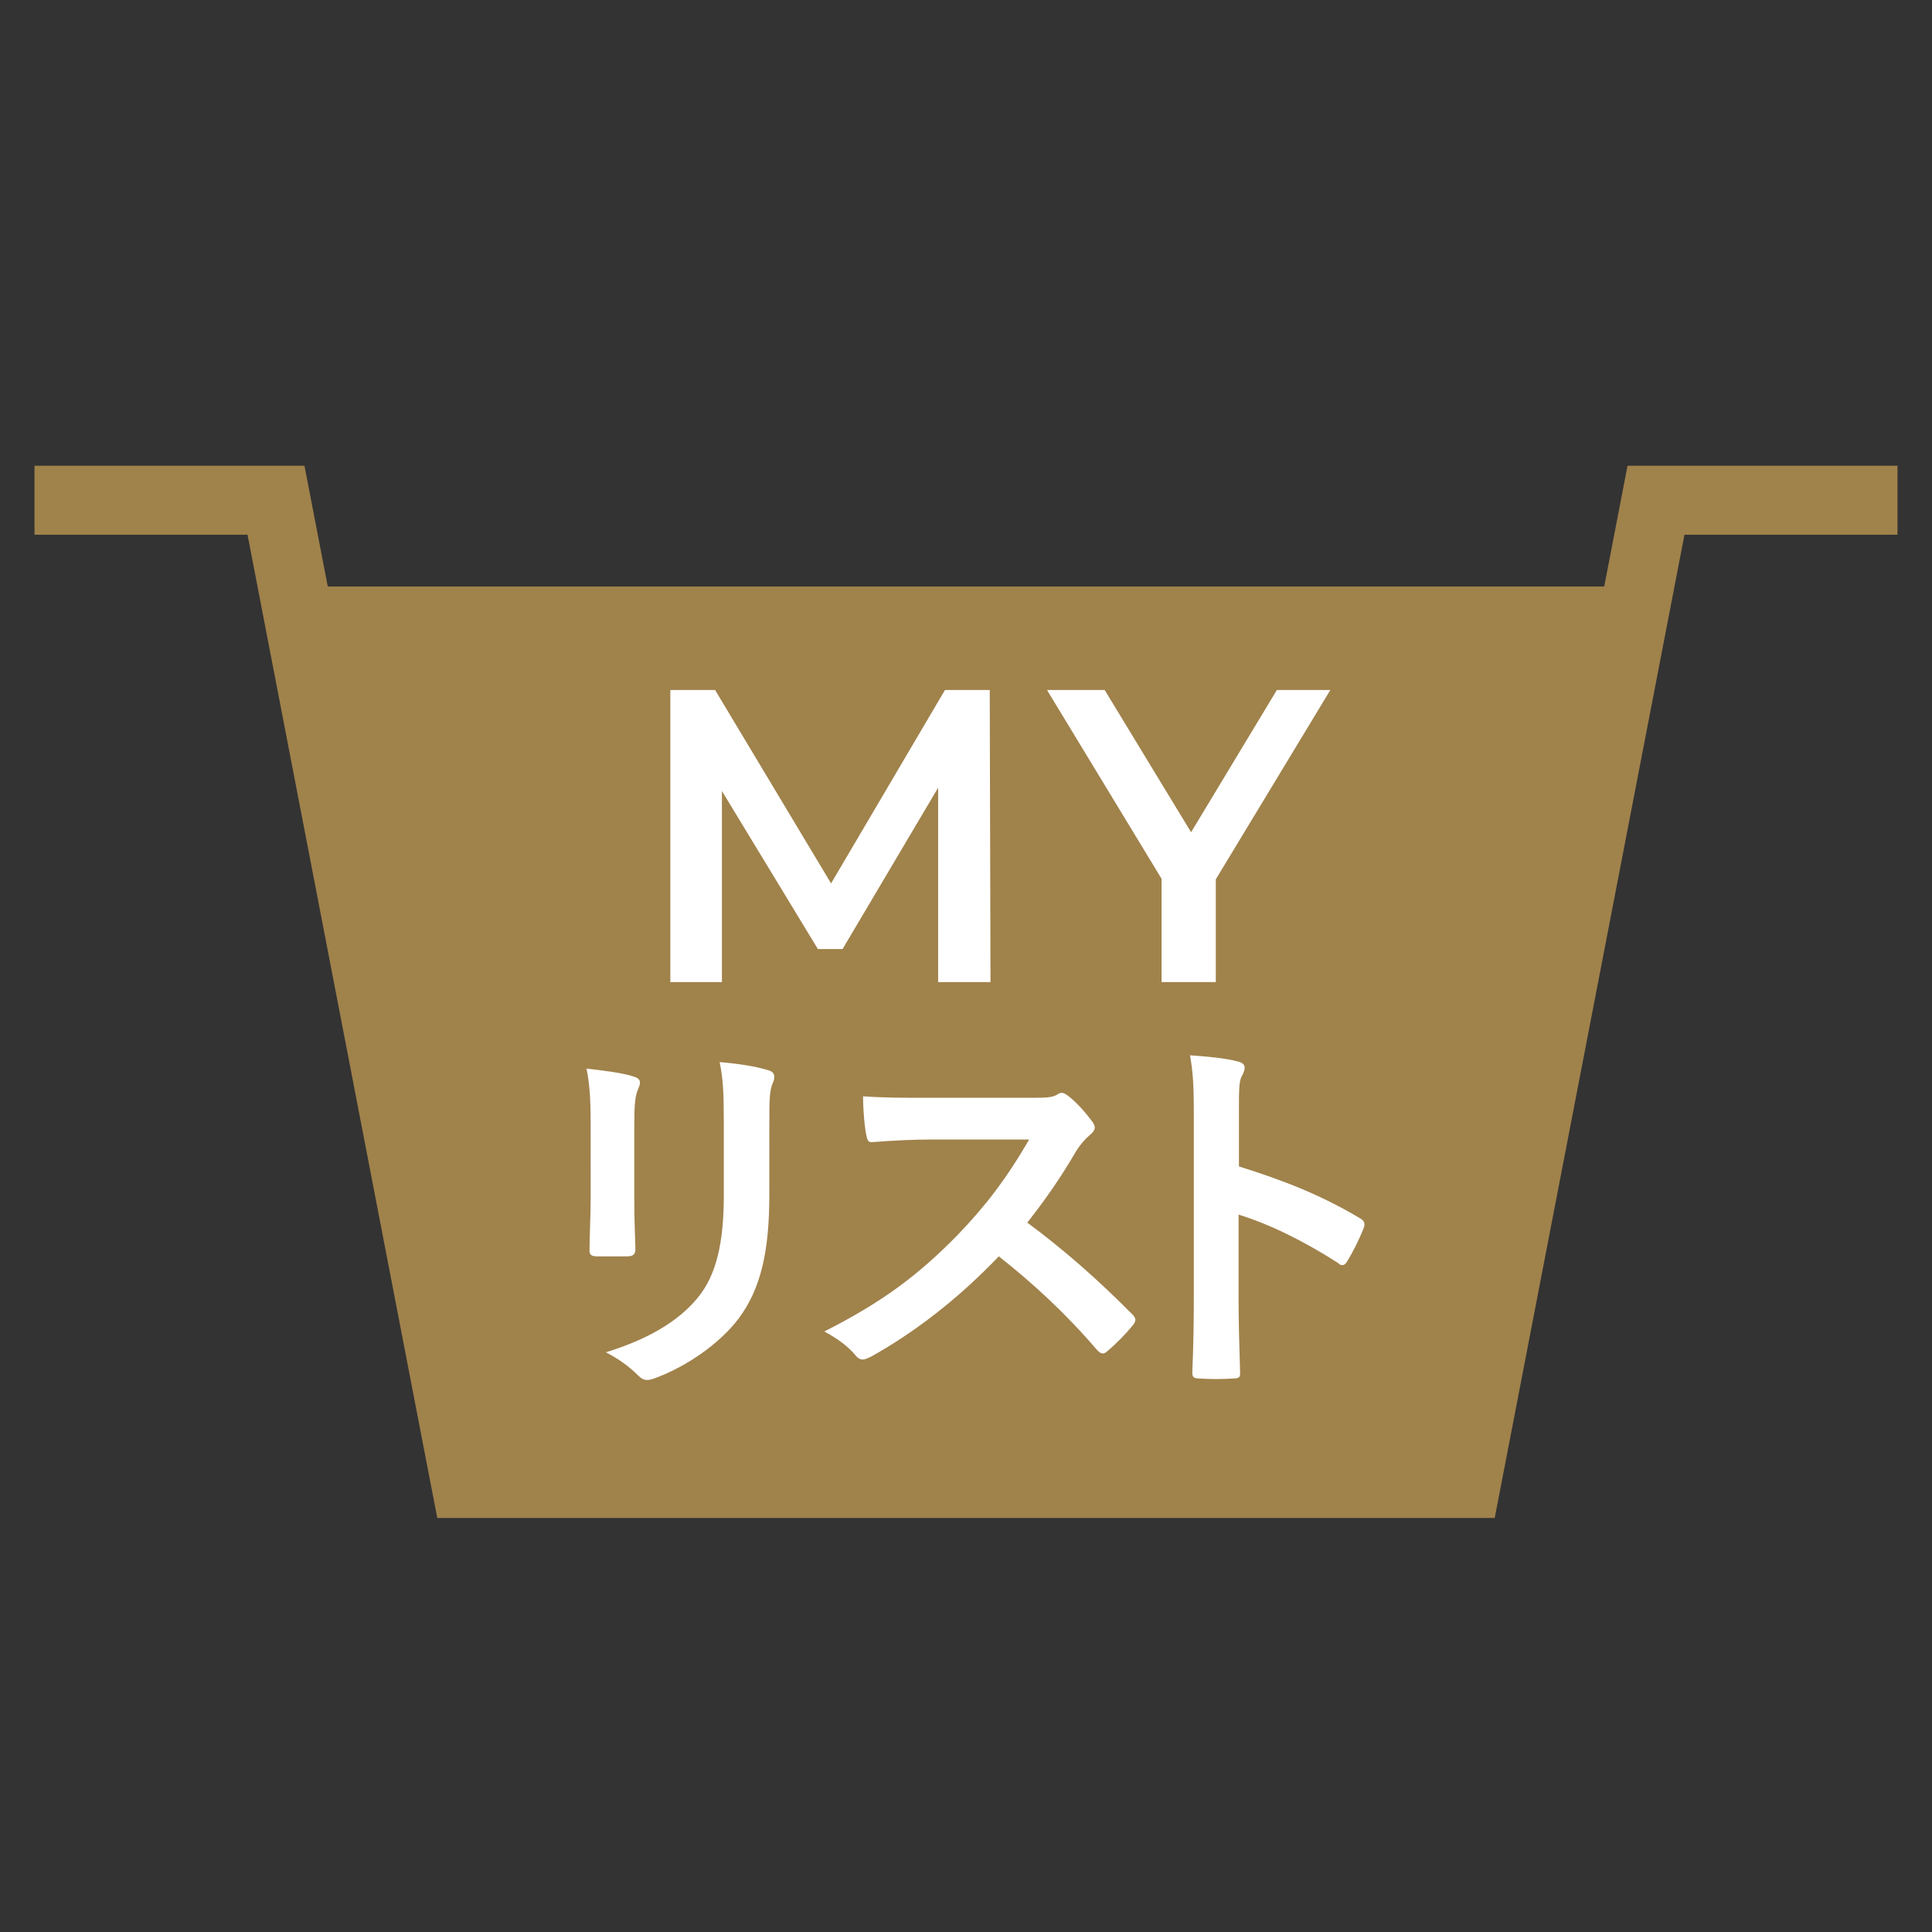
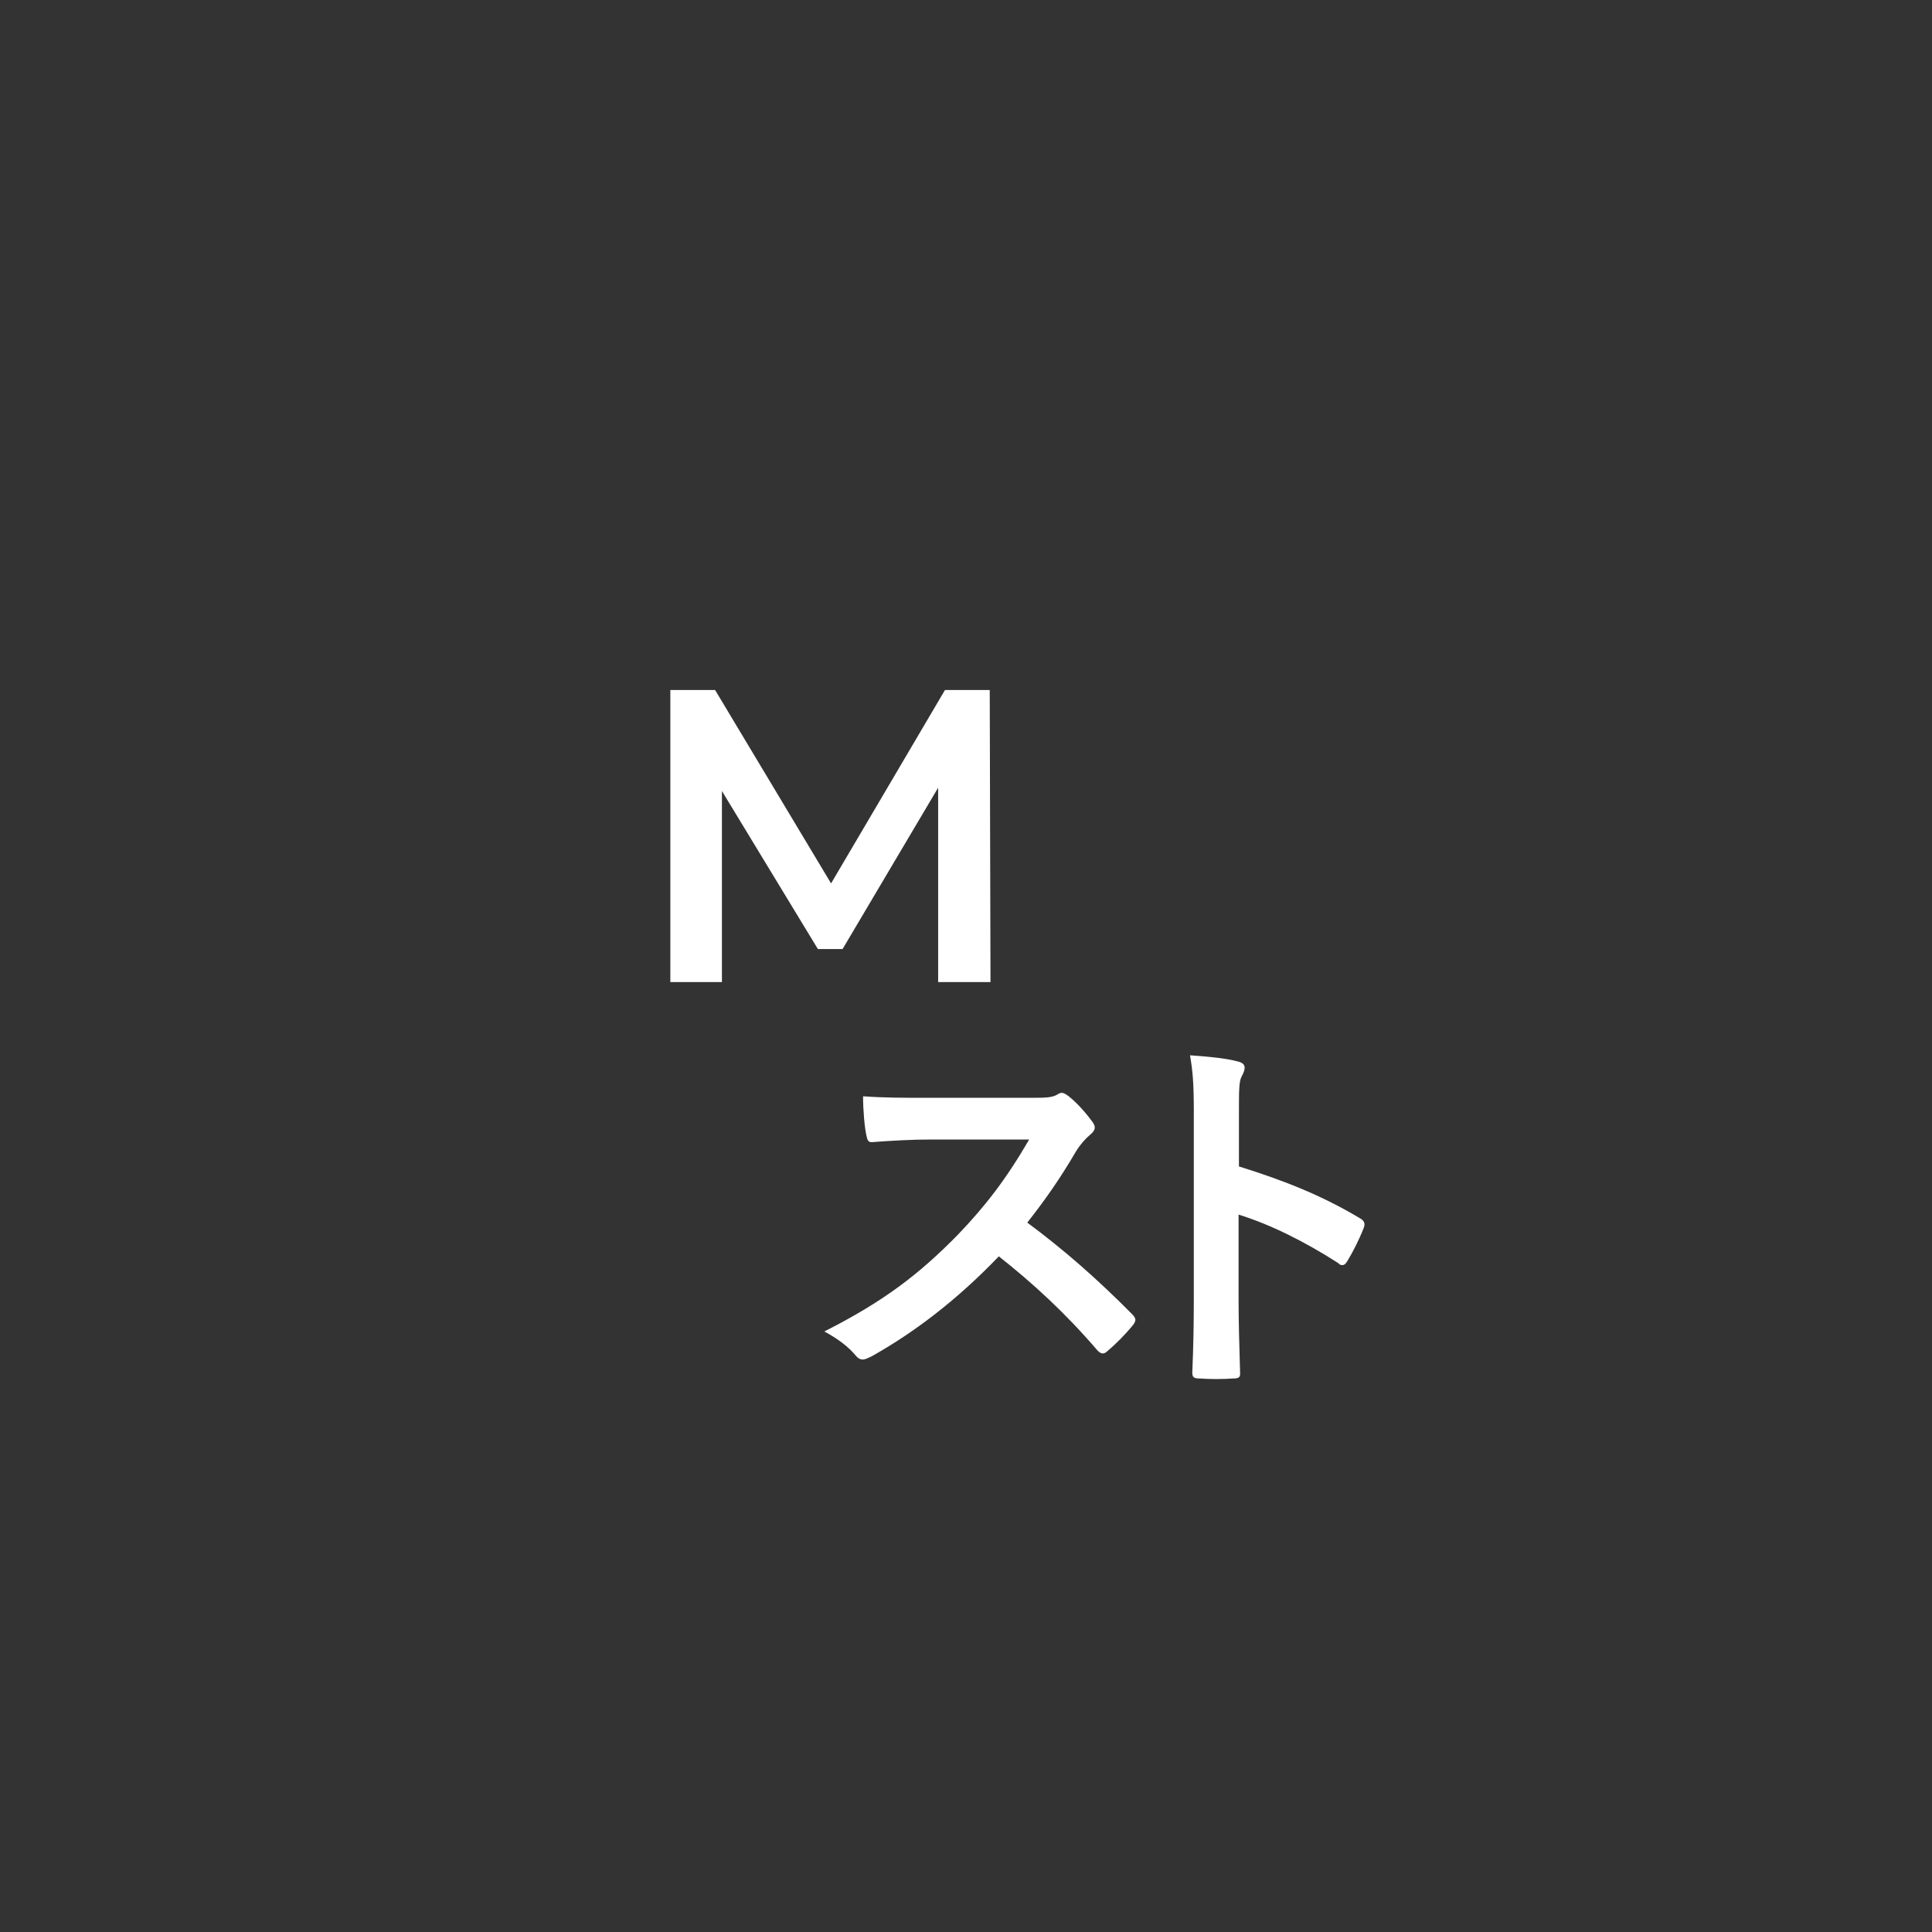
<svg xmlns="http://www.w3.org/2000/svg" fill="none" height="84" viewBox="0 0 84 84" width="84">
  <rect x="0" y="0" width="84" height="84" fill="#333333" stroke="none" />
-   <path d="m13.5 25.5h57l-7.5 39h-43.5z" fill="#a0824b" />
-   <path clip-rule="evenodd" d="m10.762 23.25h-9.262v-3h11.738l8.25 42.75h41.024l8.25-42.75h11.738v3h-9.262l-8.25 42.75h-45.976z" fill="#a0824b" fill-rule="evenodd" />
  <g fill="#fff">
    <path d="m29.145 42.699v-12.699h1.946l5.558 9.269h-1.022l5.459-9.269h1.946l.033 12.699h-2.276v-9.203h.445l-4.601 7.768h-1.072l-4.717-7.768h.544v9.203z" />
-     <path d="m50.503 42.699v-5.03l.544 1.435-5.525-9.104h2.507l4.469 7.356h-1.418l4.436-7.356h2.325l-5.508 9.104.528-1.435v5.03h-2.342z" />
-     <path d="m25.681 48.868c0-1.138-.05-1.765-.181-2.408.693.082 1.567.181 2.045.346.198.05.28.148.28.264 0 .082-.033.165-.066.247-.148.313-.181.726-.181 1.567v3.332c0 .858.033 1.501.049 2.078 0 .247-.099.33-.363.33h-1.319c-.231 0-.33-.083-.313-.28 0-.577.05-1.534.05-2.243zm7.768 3.084c0 2.441-.363 4.074-1.336 5.377-.808 1.072-2.243 2.078-3.628 2.589-.132.049-.247.082-.346.082-.132 0-.247-.05-.396-.198-.396-.396-.825-.709-1.402-1.006 1.765-.544 3.15-1.319 4.024-2.408.759-.94 1.105-2.309 1.105-4.404v-3.117c0-1.418-.033-1.946-.181-2.688.792.066 1.583.181 2.144.363.165.05.231.148.231.28 0 .083-.017.181-.066.264-.148.346-.148.775-.148 1.798z" />
    <path d="m44.846 47.73c.594 0 .891 0 1.138-.148.066-.05.115-.066.181-.066.099 0 .181.066.28.132.379.297.759.726 1.072 1.155.05.082.082.148.082.214 0 .099-.066.214-.214.33-.214.181-.429.429-.61.726-.676 1.155-1.319 2.078-2.111 3.084 1.583 1.171 3.051 2.457 4.568 3.991.083.082.132.165.132.231 0 .066-.033.148-.115.247-.313.379-.693.775-1.105 1.121-.066.066-.132.099-.198.099-.083 0-.148-.05-.231-.132-1.385-1.616-2.804-2.919-4.288-4.09-1.864 1.946-3.744 3.348-5.542 4.354-.148.066-.264.132-.379.132-.099 0-.198-.05-.28-.148-.363-.445-.841-.775-1.385-1.072 2.573-1.303 4.107-2.474 5.805-4.206 1.188-1.237 2.095-2.408 3.101-4.14h-4.255c-.858 0-1.715.05-2.606.116-.132 0-.181-.099-.214-.28-.082-.346-.148-1.138-.148-1.715.891.066 1.715.066 2.787.066z" />
    <path d="m53.867 50.715c2.012.627 3.612 1.27 5.245 2.243.181.099.264.214.181.429-.214.544-.478 1.056-.709 1.435-.066.115-.132.181-.214.181-.05 0-.116 0-.181-.083-1.517-.973-3.002-1.699-4.338-2.111v3.645c0 1.072.033 2.045.066 3.233.017.198-.066.247-.297.247-.478.033-.99.033-1.468 0-.231 0-.313-.049-.313-.247.05-1.22.066-2.193.066-3.249v-8.114c0-1.237-.05-1.781-.165-2.441.759.05 1.583.132 2.062.264.231.05.313.148.313.28 0 .099-.05.231-.132.379-.116.214-.116.627-.116 1.55z" />
  </g>
</svg>